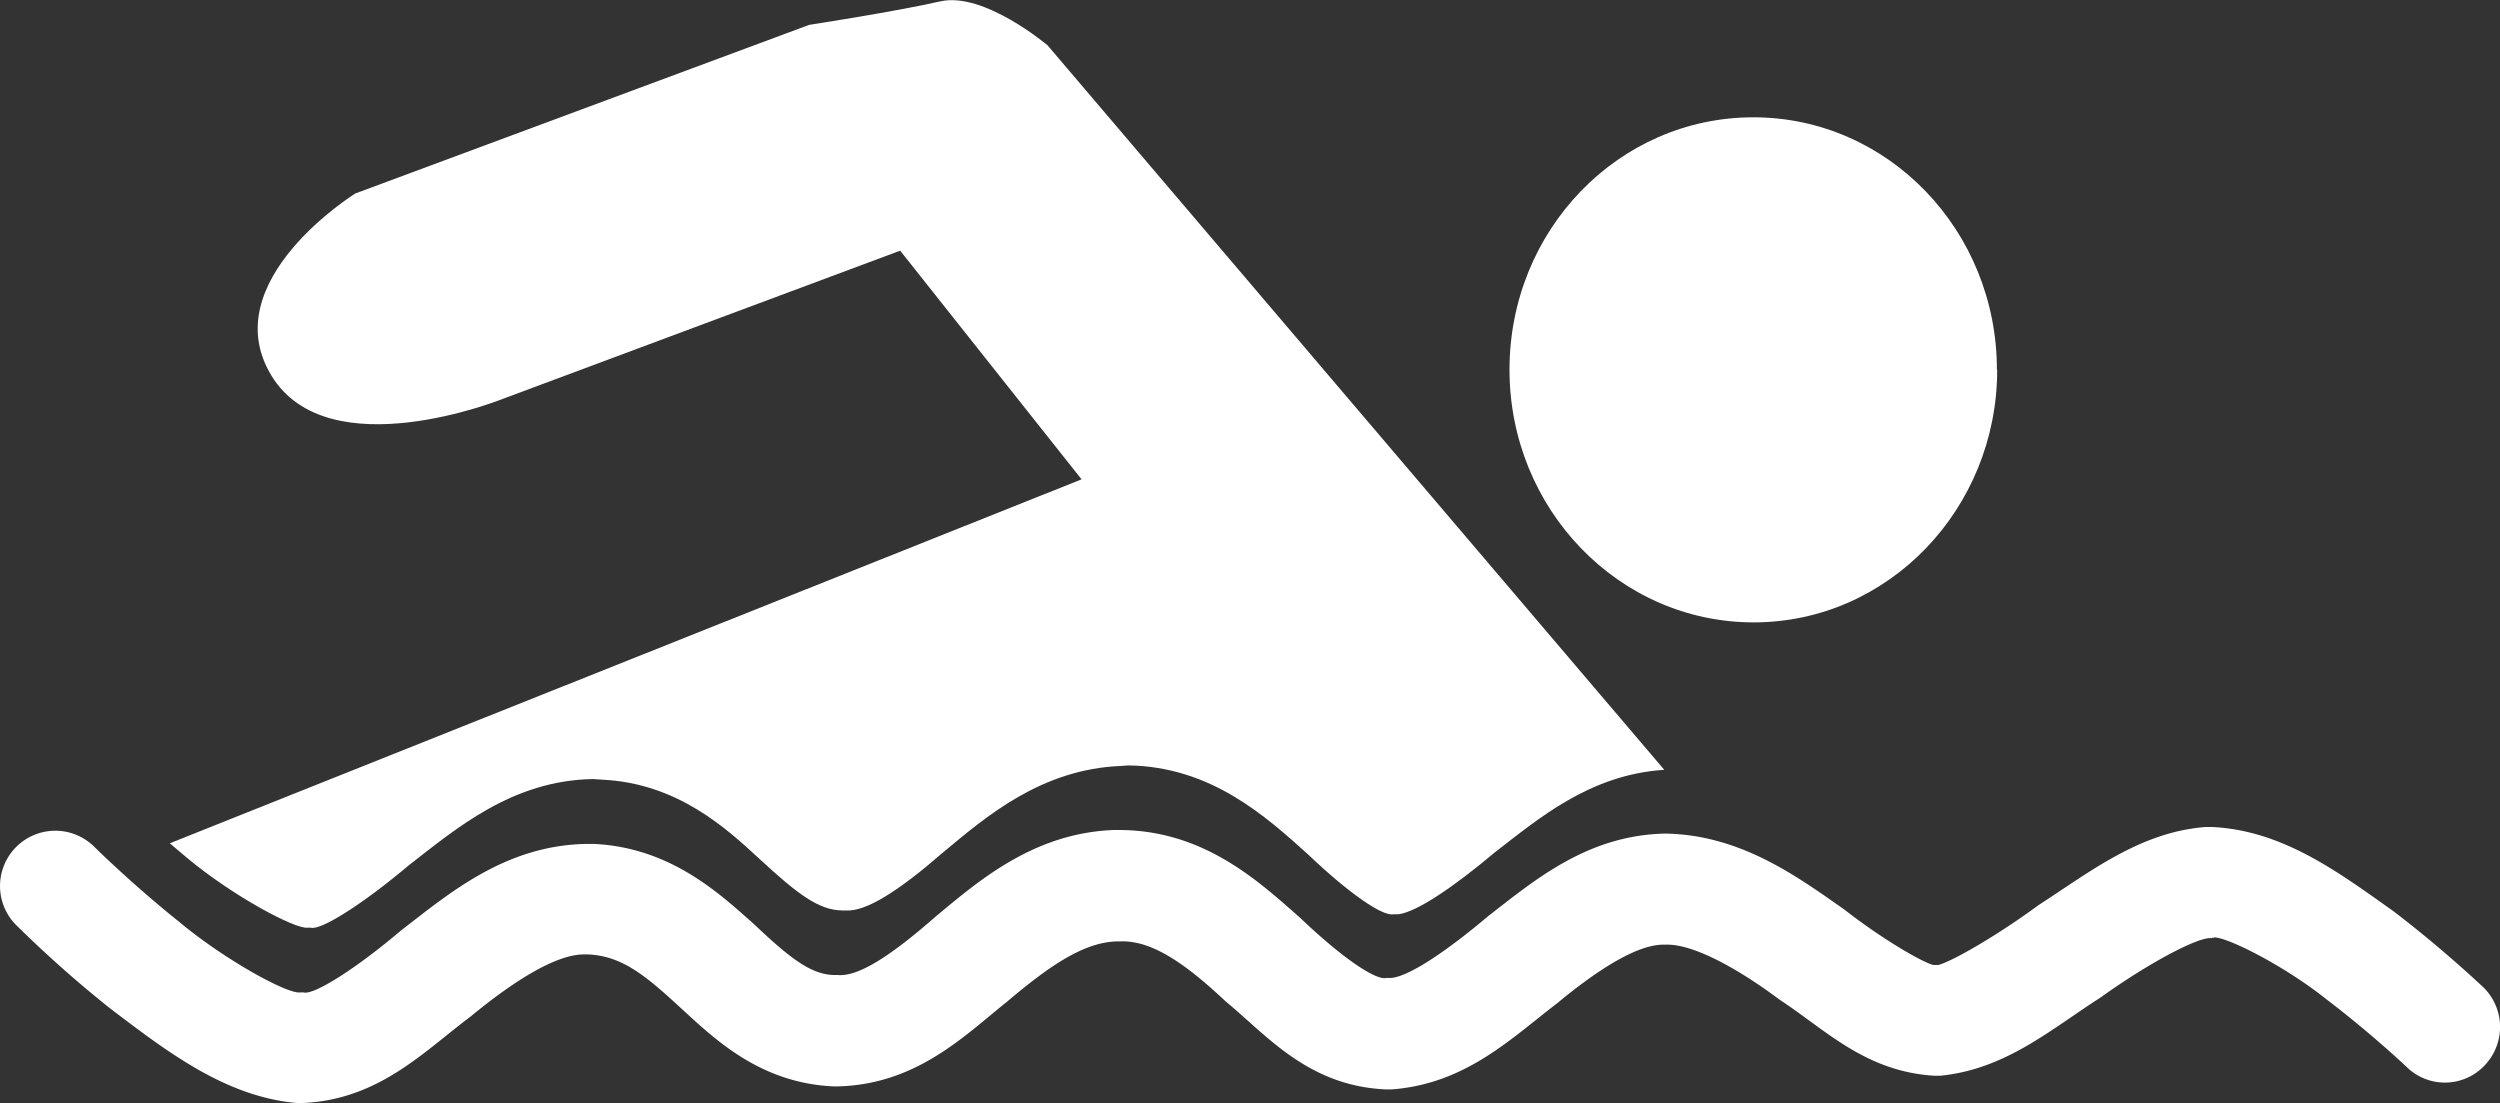
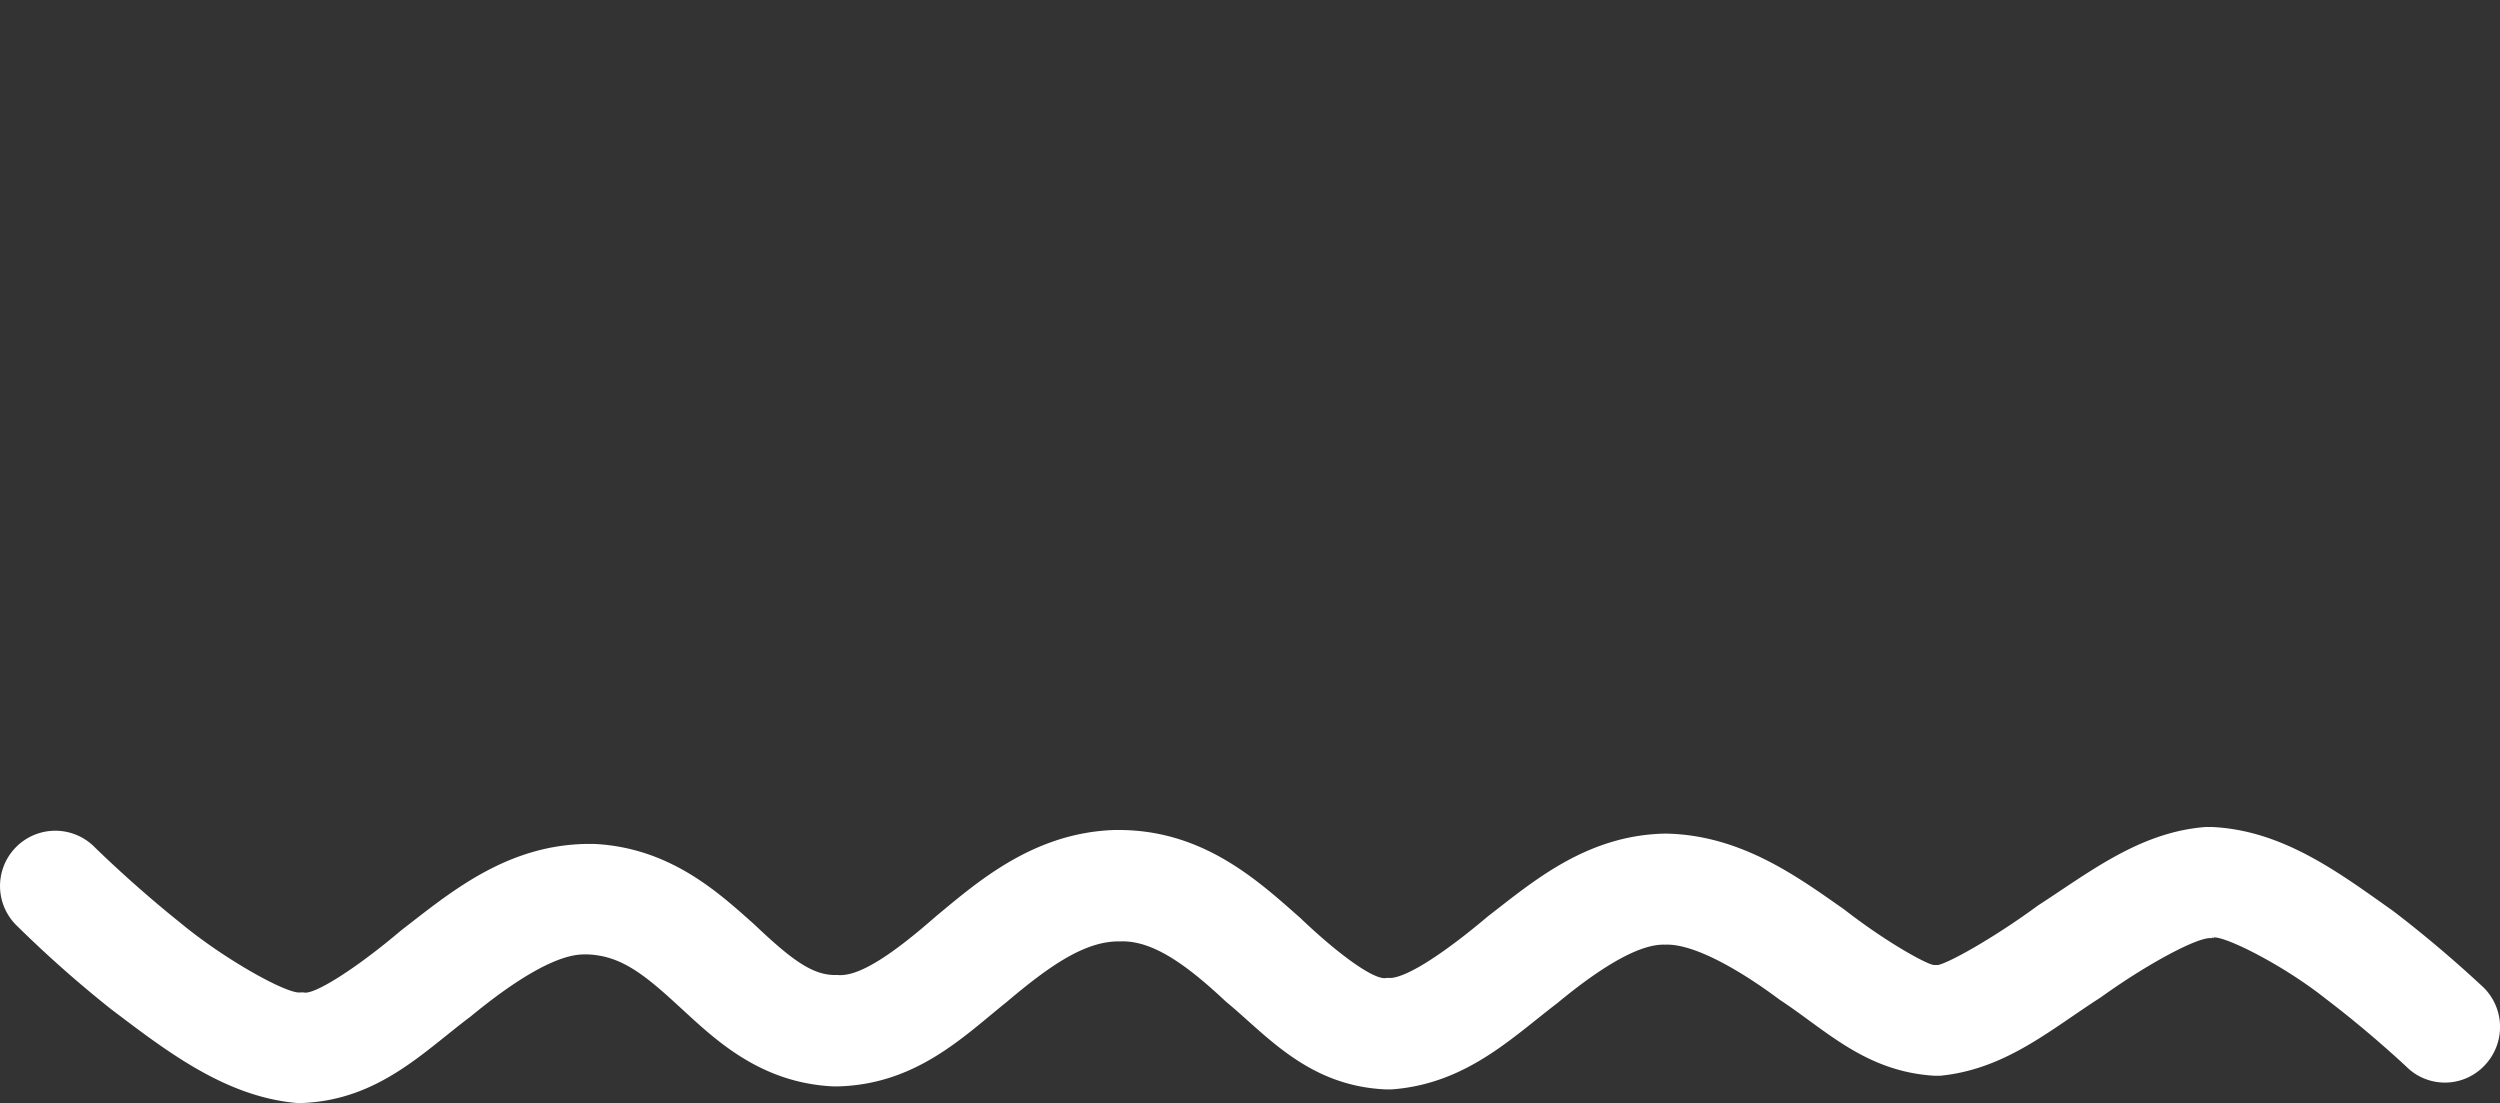
<svg xmlns="http://www.w3.org/2000/svg" id="Swimming" viewBox="0 0 340.99 150.46">
  <rect x="0" y="0" width="340.99" height="150.46" fill="#333333" stroke="none" />
  <defs>
    <style>.cls-1{fill:#fff;}</style>
  </defs>
  <title>swimming</title>
-   <path class="cls-1" d="M314.52,187.8c0,19-14.85,34.47-33.22,34.47S248,206.82,248,187.8s14.86-34.42,33.26-34.42,33.22,15.46,33.22,34.42" transform="translate(-42.11 -137.38)" />
  <path class="cls-1" d="M82.79,287.84c-9.92-.79-18.06-7.17-25.55-12.83a161.5,161.5,0,0,1-12.93-11.46v0A7.54,7.54,0,1,1,55,252.91s5.11,5.06,11.6,10.25c6.25,5.2,14.85,9.9,16.49,9.58h.43c1.31.42,7-3.11,13.33-8.48,6.5-5,14.15-11.57,25.19-11.77l1.15,0c10.4.53,17,6.72,21.7,10.88,4.92,4.66,7.87,7,11.11,7h.41c2.86.24,7.39-2.77,13.35-8,5.81-4.82,13.34-11.39,24.3-11.78H195c11.4.12,18.8,7,24.47,12,5.71,5.45,10.31,8.55,11.74,8.18h.64c2.44-.21,7.48-3.57,13.2-8.4,6.16-4.75,13.47-11.1,24.22-11.29,10.26.16,18,5.88,24.36,10.33,5.88,4.58,11.45,7.59,12.27,7.59v0l.58,0c1.75-.42,7.88-3.9,13.64-8.14,6.95-4.48,13.85-10,22.83-10.68l.86,0c9.7.44,17.41,6.29,24.64,11.4,6.91,5.25,12.24,10.35,12.38,10.46a7.58,7.58,0,0,1,.18,10.65,7.44,7.44,0,0,1-10.65.21s-4.9-4.64-11-9.27c-5.71-4.55-13.56-8.5-15.31-8.39v.11l-.26-.11v-2.49l0,2.6c-1.68-.31-8.67,3.41-15.12,8.05-6.9,4.42-13,9.83-21.95,10.71H306c-9.44-.56-14.81-6.21-21.12-10.35-6-4.48-12-7.69-15.62-7.53-3.54-.16-8.84,3.09-14.77,8-6.12,4.65-12.42,11-22.58,11.74l-.71,0v0l-.06,0c-10.62-.46-16.27-7.41-21.85-12-5.44-5.11-10-8.31-14.3-8.19l-.29,0c-4.65,0-9.44,3.32-15.31,8.29-5.77,4.61-12.28,11.22-23,11.49h-.62c-10.34-.49-16.55-6.83-21.14-11-4.81-4.44-7.9-6.8-12.32-7l-.29,0h-.28c-3.72,0-9.38,3.47-15.44,8.47-6.36,4.76-12.49,11.31-22.8,11.79Z" transform="translate(-42.11 -137.38)" />
-   <path class="cls-1" d="M84.08,263.91h.4c1.31.43,7-3.11,13.4-8.52,6.46-5,14.09-11.56,25.08-11.75l1.25.08c10.33.48,17,6.66,21.62,10.93,5,4.61,7.95,6.89,11.16,6.91h.46c2.78.22,7.34-2.74,13.26-7.89,5.86-4.87,13.39-11.41,24.37-11.82l.92-.07c11.3.15,18.81,7,24.47,12.09,5.74,5.47,10.28,8.55,11.73,8.21h.66c2.45-.3,7.43-3.64,13.1-8.41,6-4.63,13-10.64,23.15-11.29L185,143.57s-8.7-7.37-14.66-6-17.86,3.2-17.86,3.2l-61.91,23s-19.22,11.93-11.47,24.79,31.63,3.21,31.63,3.21l54.16-20.2,24.74,31.19L65.27,252.4l2.29,1.94c6.25,5.24,14.87,9.83,16.52,9.57" transform="translate(-42.11 -137.38)" />
</svg>